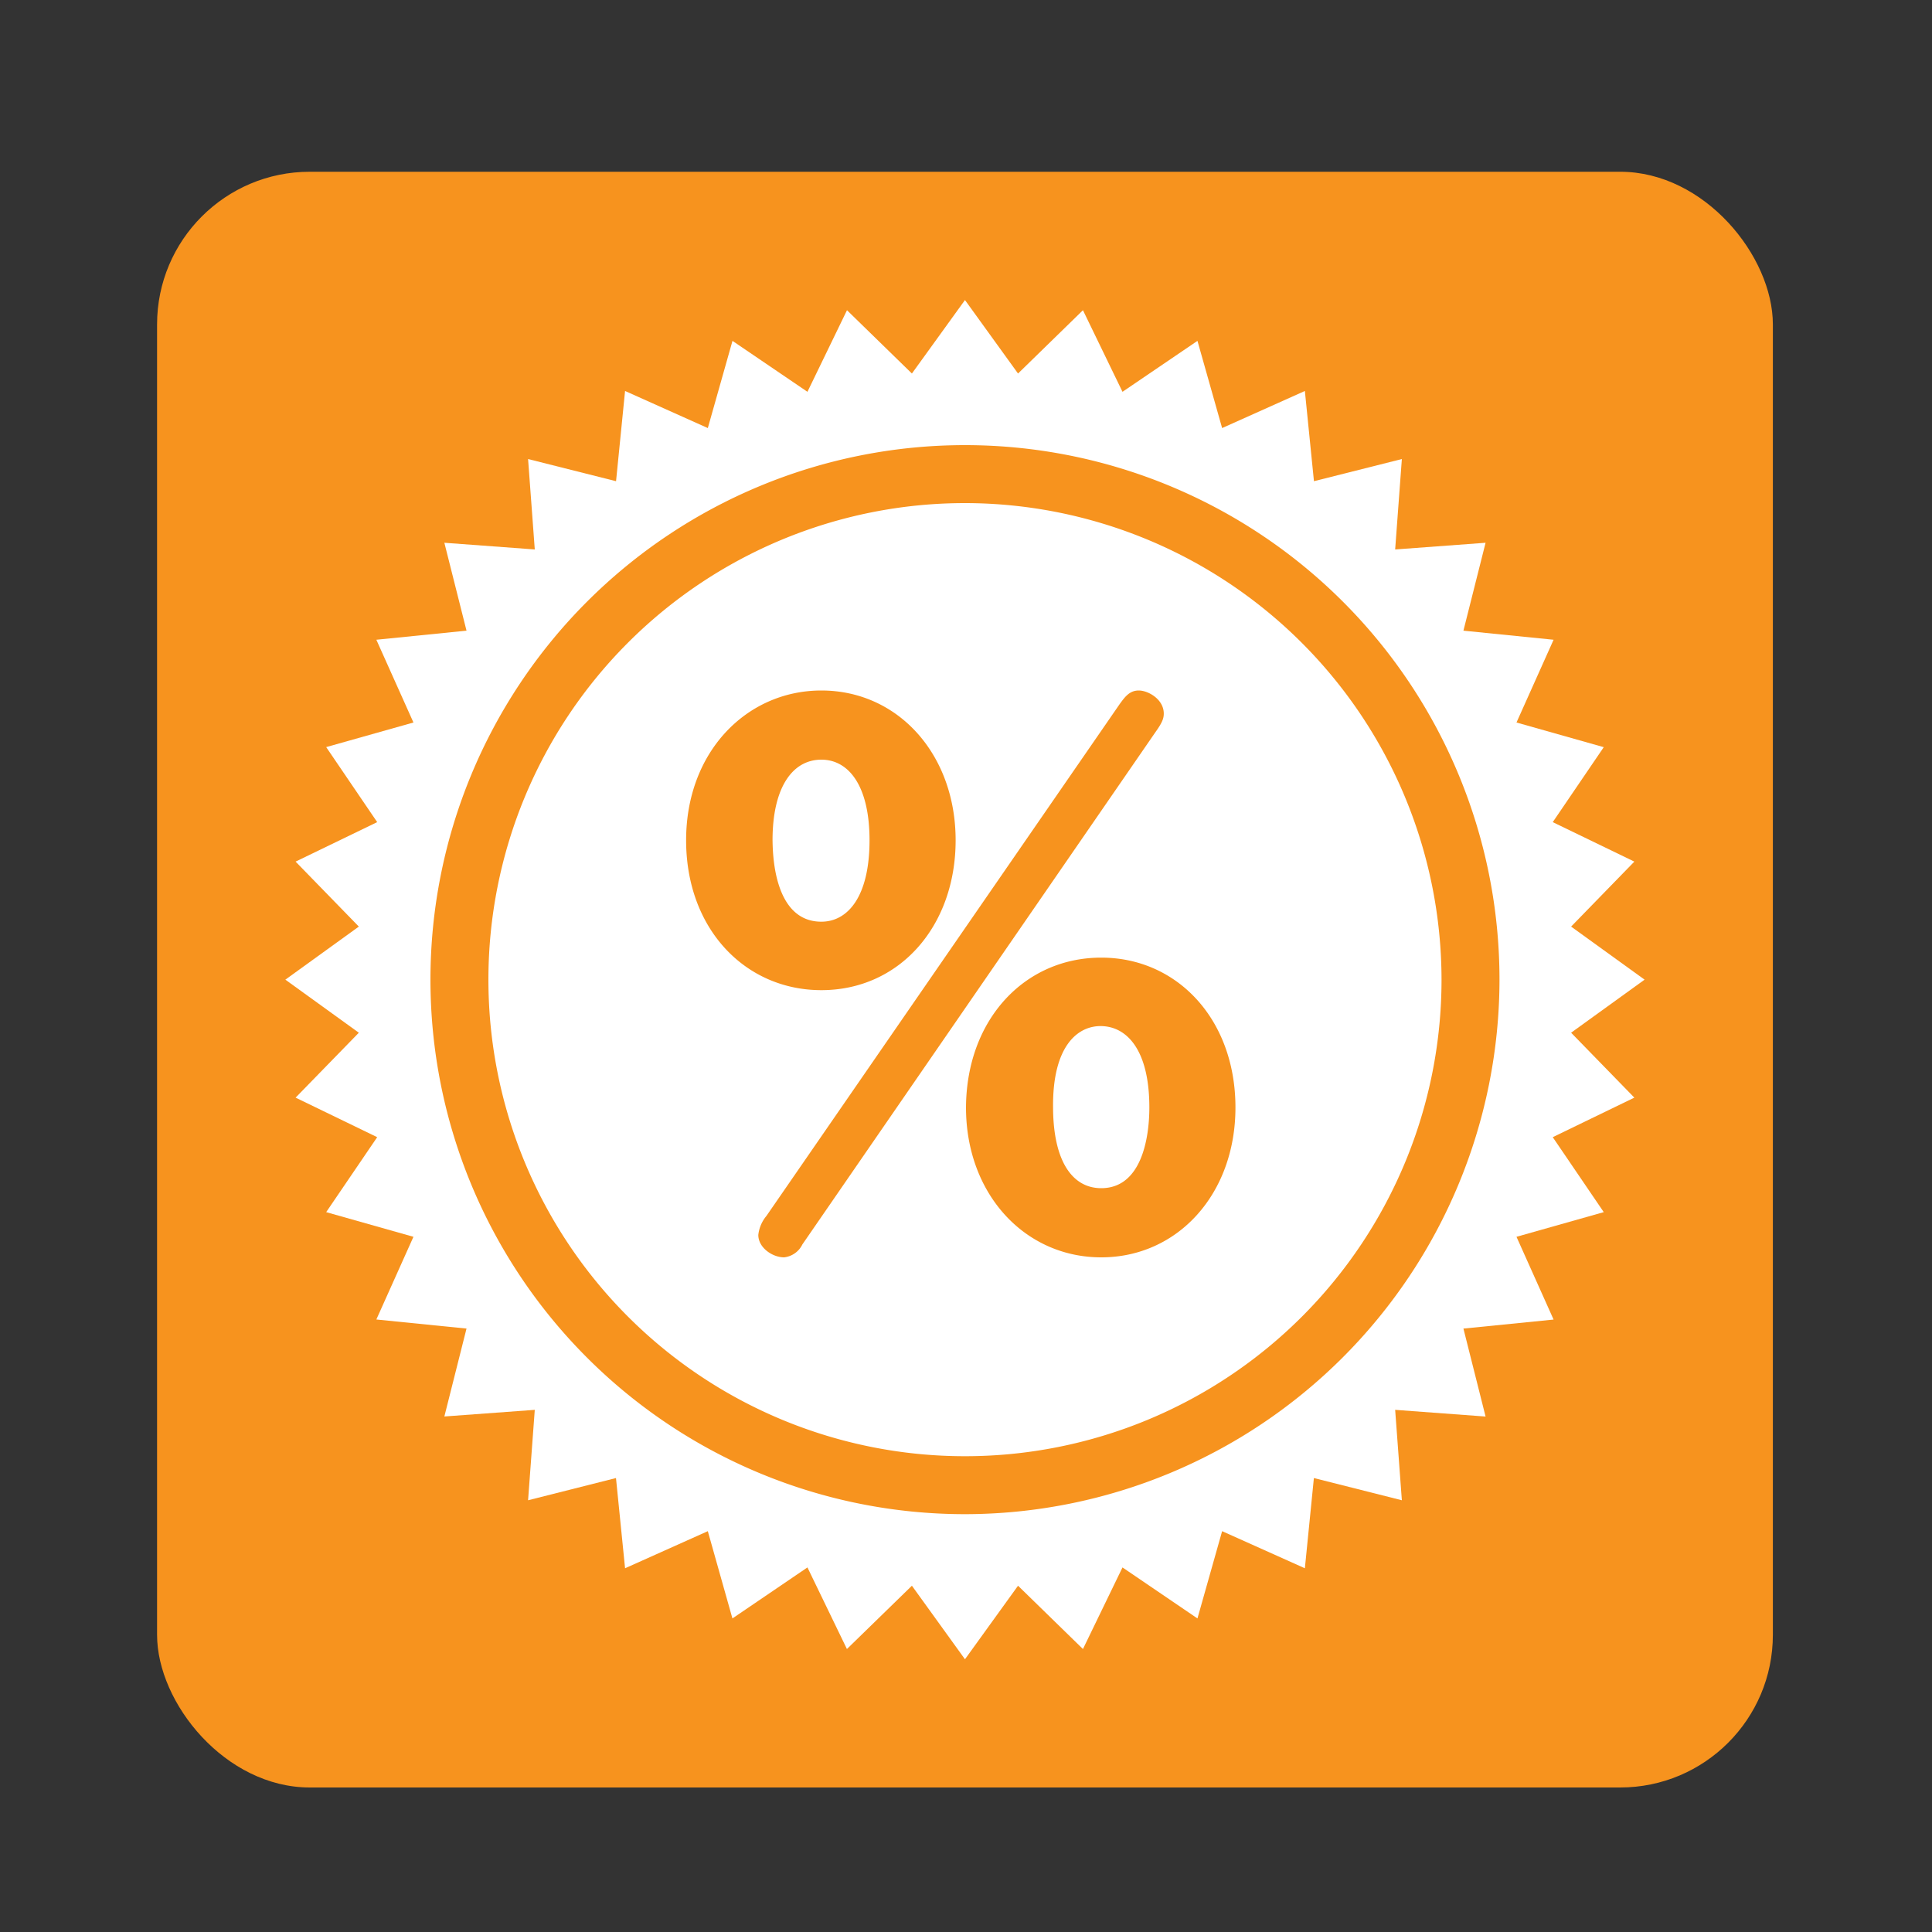
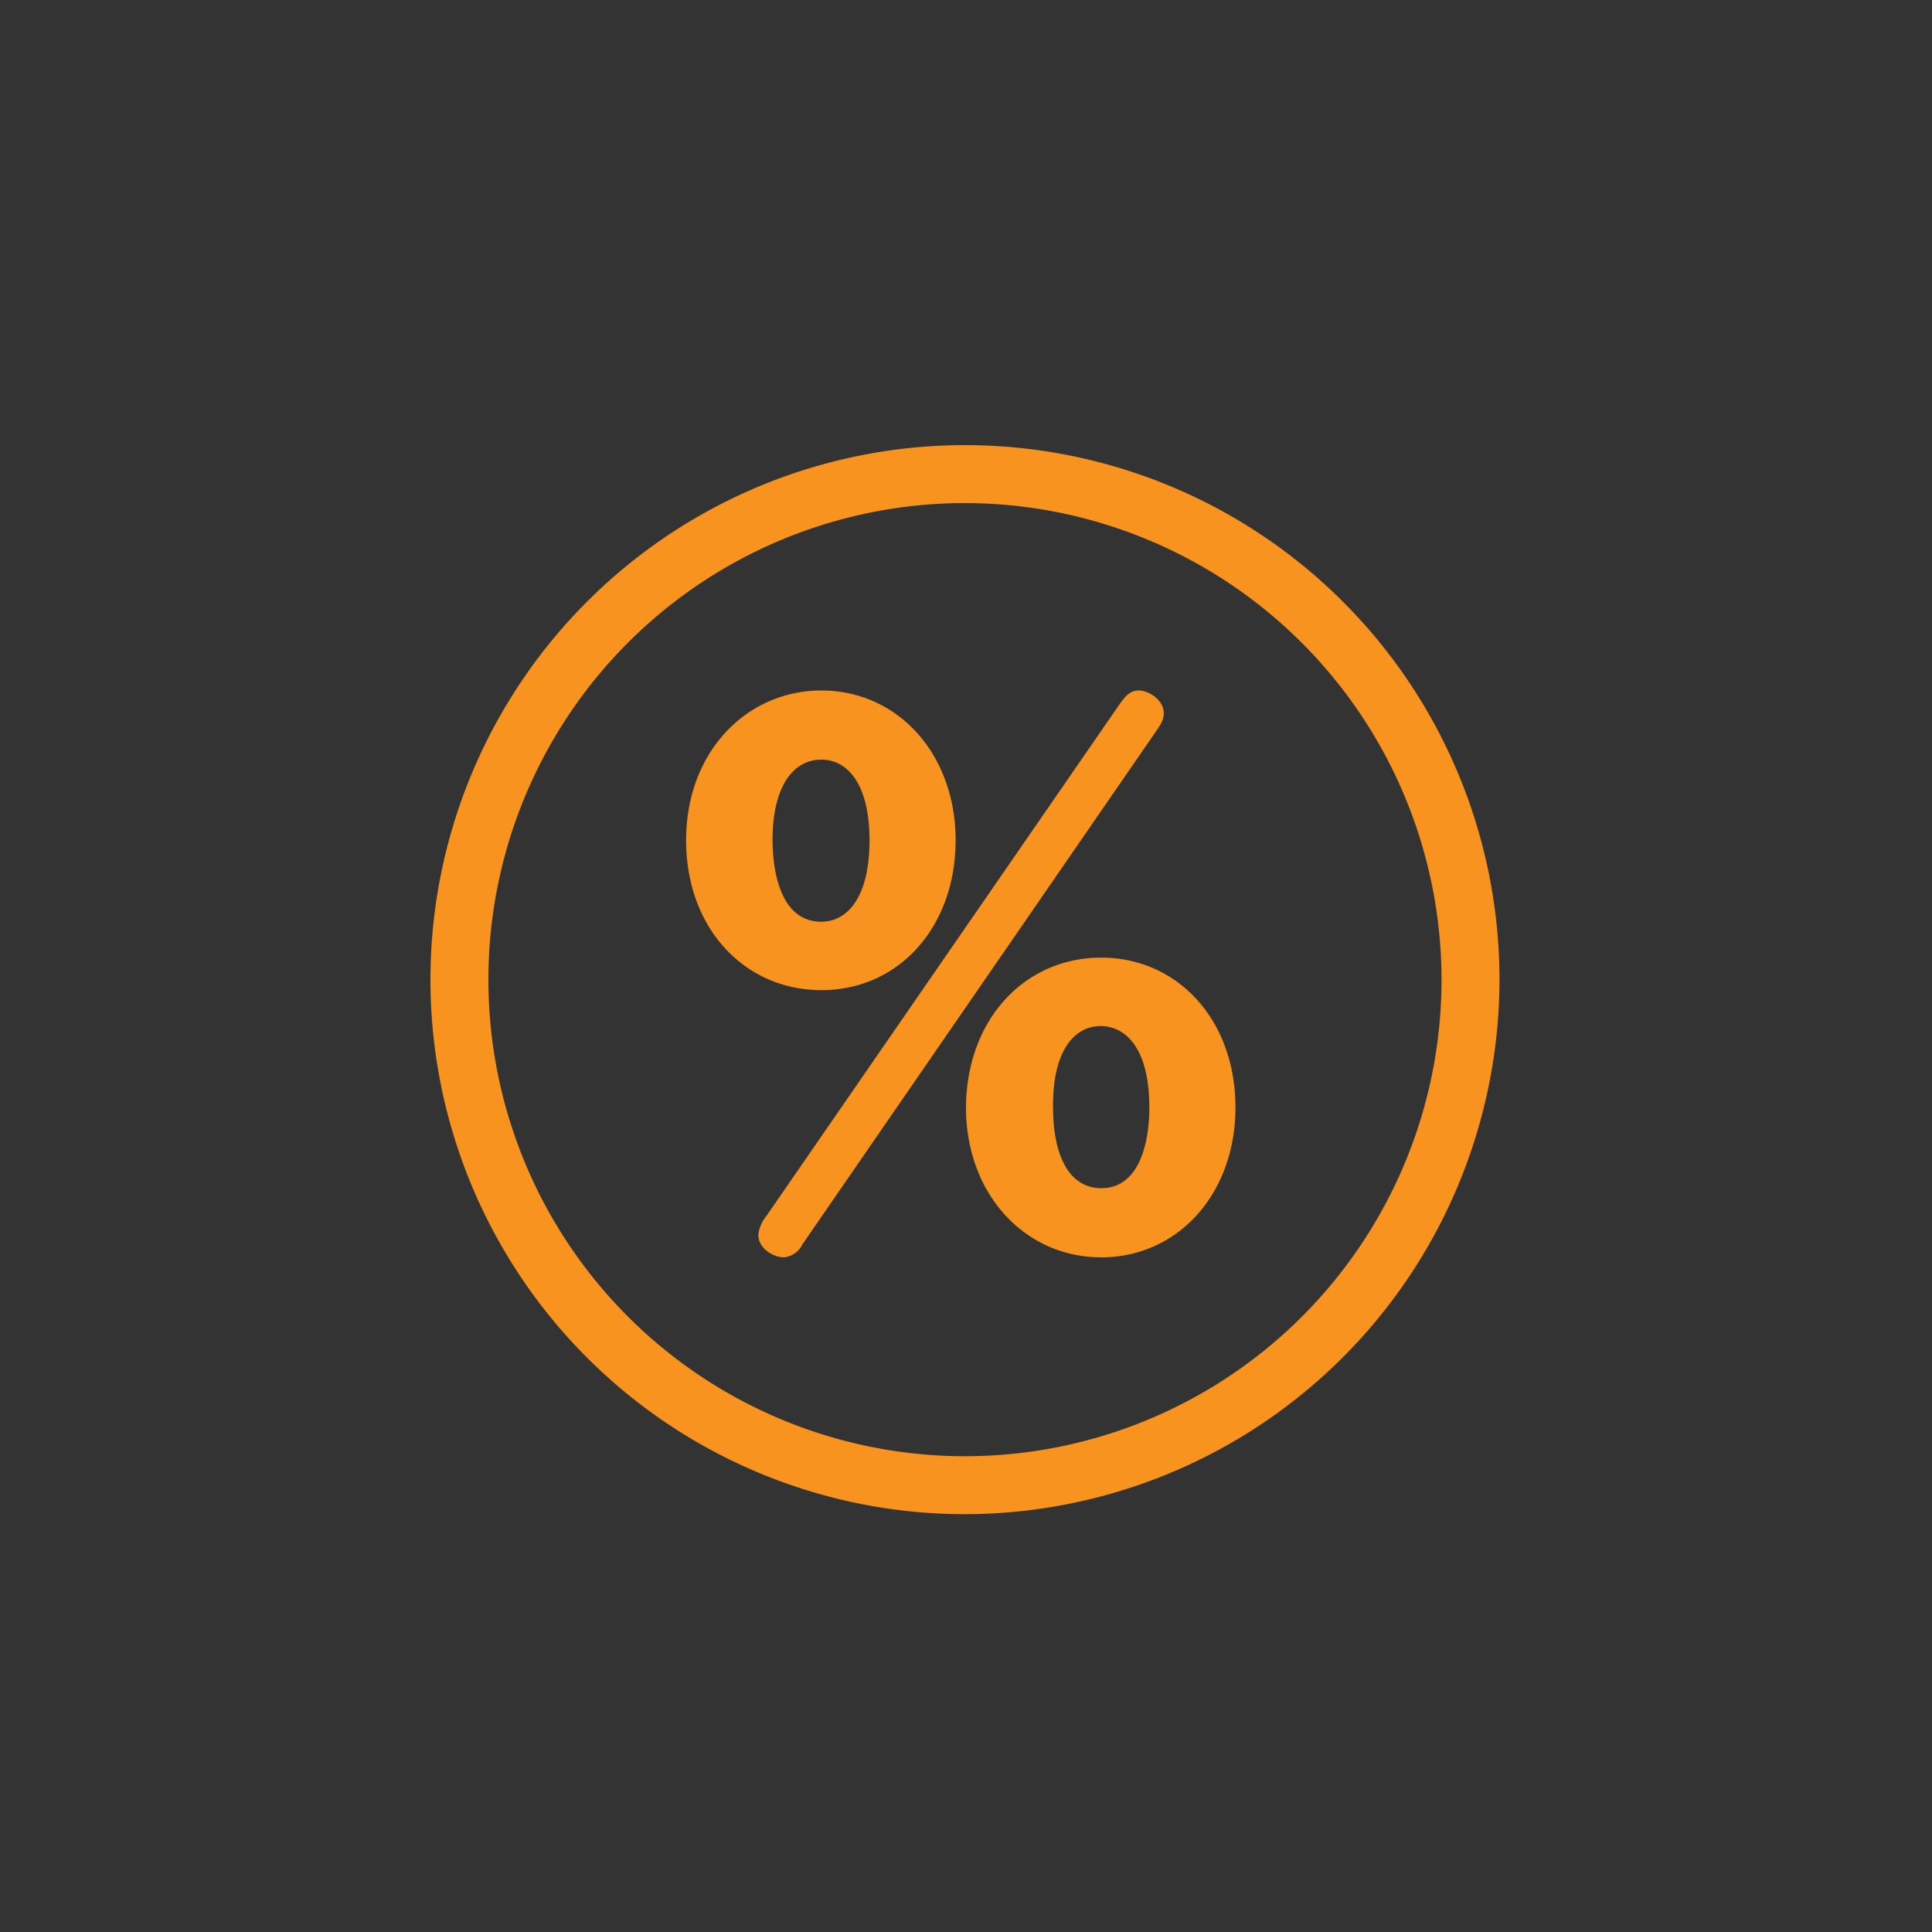
<svg xmlns="http://www.w3.org/2000/svg" viewBox="0 0 300 300">
  <rect x="0" y="0" width="300" height="300" fill="#333333" stroke="none" />
  <defs>
    <style>.cls-1{fill:#f7931e;}.cls-2{fill:#fff;}</style>
  </defs>
  <title>fresh_fs_3</title>
  <g id="fresh_fs_3">
-     <rect class="cls-1" x="24.39" y="26.67" width="250.9" height="250.89" rx="23.71" ry="23.71" />
-     <polygon class="cls-2" points="255.37 152.12 243.96 160.36 253.78 170.44 241.11 176.58 249.03 188.22 235.48 192.05 241.24 204.9 227.24 206.3 230.68 219.96 216.64 218.92 217.68 232.96 204.02 229.51 202.62 243.52 189.77 237.76 185.94 251.31 174.3 243.39 168.16 256.06 158.08 246.23 149.84 257.65 141.6 246.23 131.51 256.06 125.38 243.39 113.73 251.31 109.91 237.76 97.06 243.52 95.65 229.51 82 232.96 83.04 218.92 69 219.95 72.44 206.3 58.44 204.89 64.2 192.05 50.65 188.22 58.57 176.58 45.9 170.44 55.72 160.36 44.31 152.12 55.72 143.88 45.9 133.79 58.57 127.66 50.65 116.01 64.2 112.19 58.44 99.34 72.44 97.93 69 84.28 83.04 85.32 82 71.28 95.66 74.72 97.06 60.71 109.91 66.47 113.74 52.93 125.38 60.84 131.52 48.17 141.6 58 149.84 46.59 158.08 58 168.16 48.17 174.3 60.84 185.94 52.93 189.77 66.47 202.62 60.71 204.03 74.72 217.68 71.28 216.64 85.32 230.68 84.28 227.24 97.93 241.24 99.34 235.48 112.19 249.03 116.02 241.11 127.66 253.78 133.79 243.96 143.88 255.37 152.12" />
    <path class="cls-1" d="M149.84,235.12a83,83,0,1,1,83-83A83.1,83.1,0,0,1,149.84,235.12Zm0-157a74,74,0,1,0,74,74A74.08,74.08,0,0,0,149.84,78.12Z" />
    <path class="cls-1" d="M127.54,107.22c11.9,0,20.85,9.89,20.85,23.26s-8.74,23.27-20.85,23.27c-11.79,0-21-9.47-21-23.27S116,107.22,127.54,107.22Zm46.33,2.1c.74-1,1.47-2.1,2.95-2.1s3.89,1.37,3.89,3.58c0,.73-.21,1.37-1.26,2.84l-54.86,79.6a3.59,3.59,0,0,1-2.84,2c-1.79,0-4-1.48-4-3.48a5.54,5.54,0,0,1,1.26-2.95Zm-46.33,33.8c4.11,0,7.48-3.9,7.48-12.64,0-8.52-3.27-12.52-7.48-12.52-4.42,0-7.58,4.21-7.58,12.52C120,132.17,120,143.12,127.54,143.12ZM171,148.7c11.79,0,20.84,9.58,20.84,23.27,0,13.47-9,23.27-20.84,23.27s-21-9.8-21-23.27C150.07,158.28,159.13,148.7,171,148.7Zm0,35.8c6.21,0,7.47-7.69,7.47-12.53,0-9.06-3.58-12.64-7.58-12.64-3.68,0-7.47,3.27-7.37,12.64C163.55,180.29,166.5,184.5,171,184.5Z" />
  </g>
</svg>